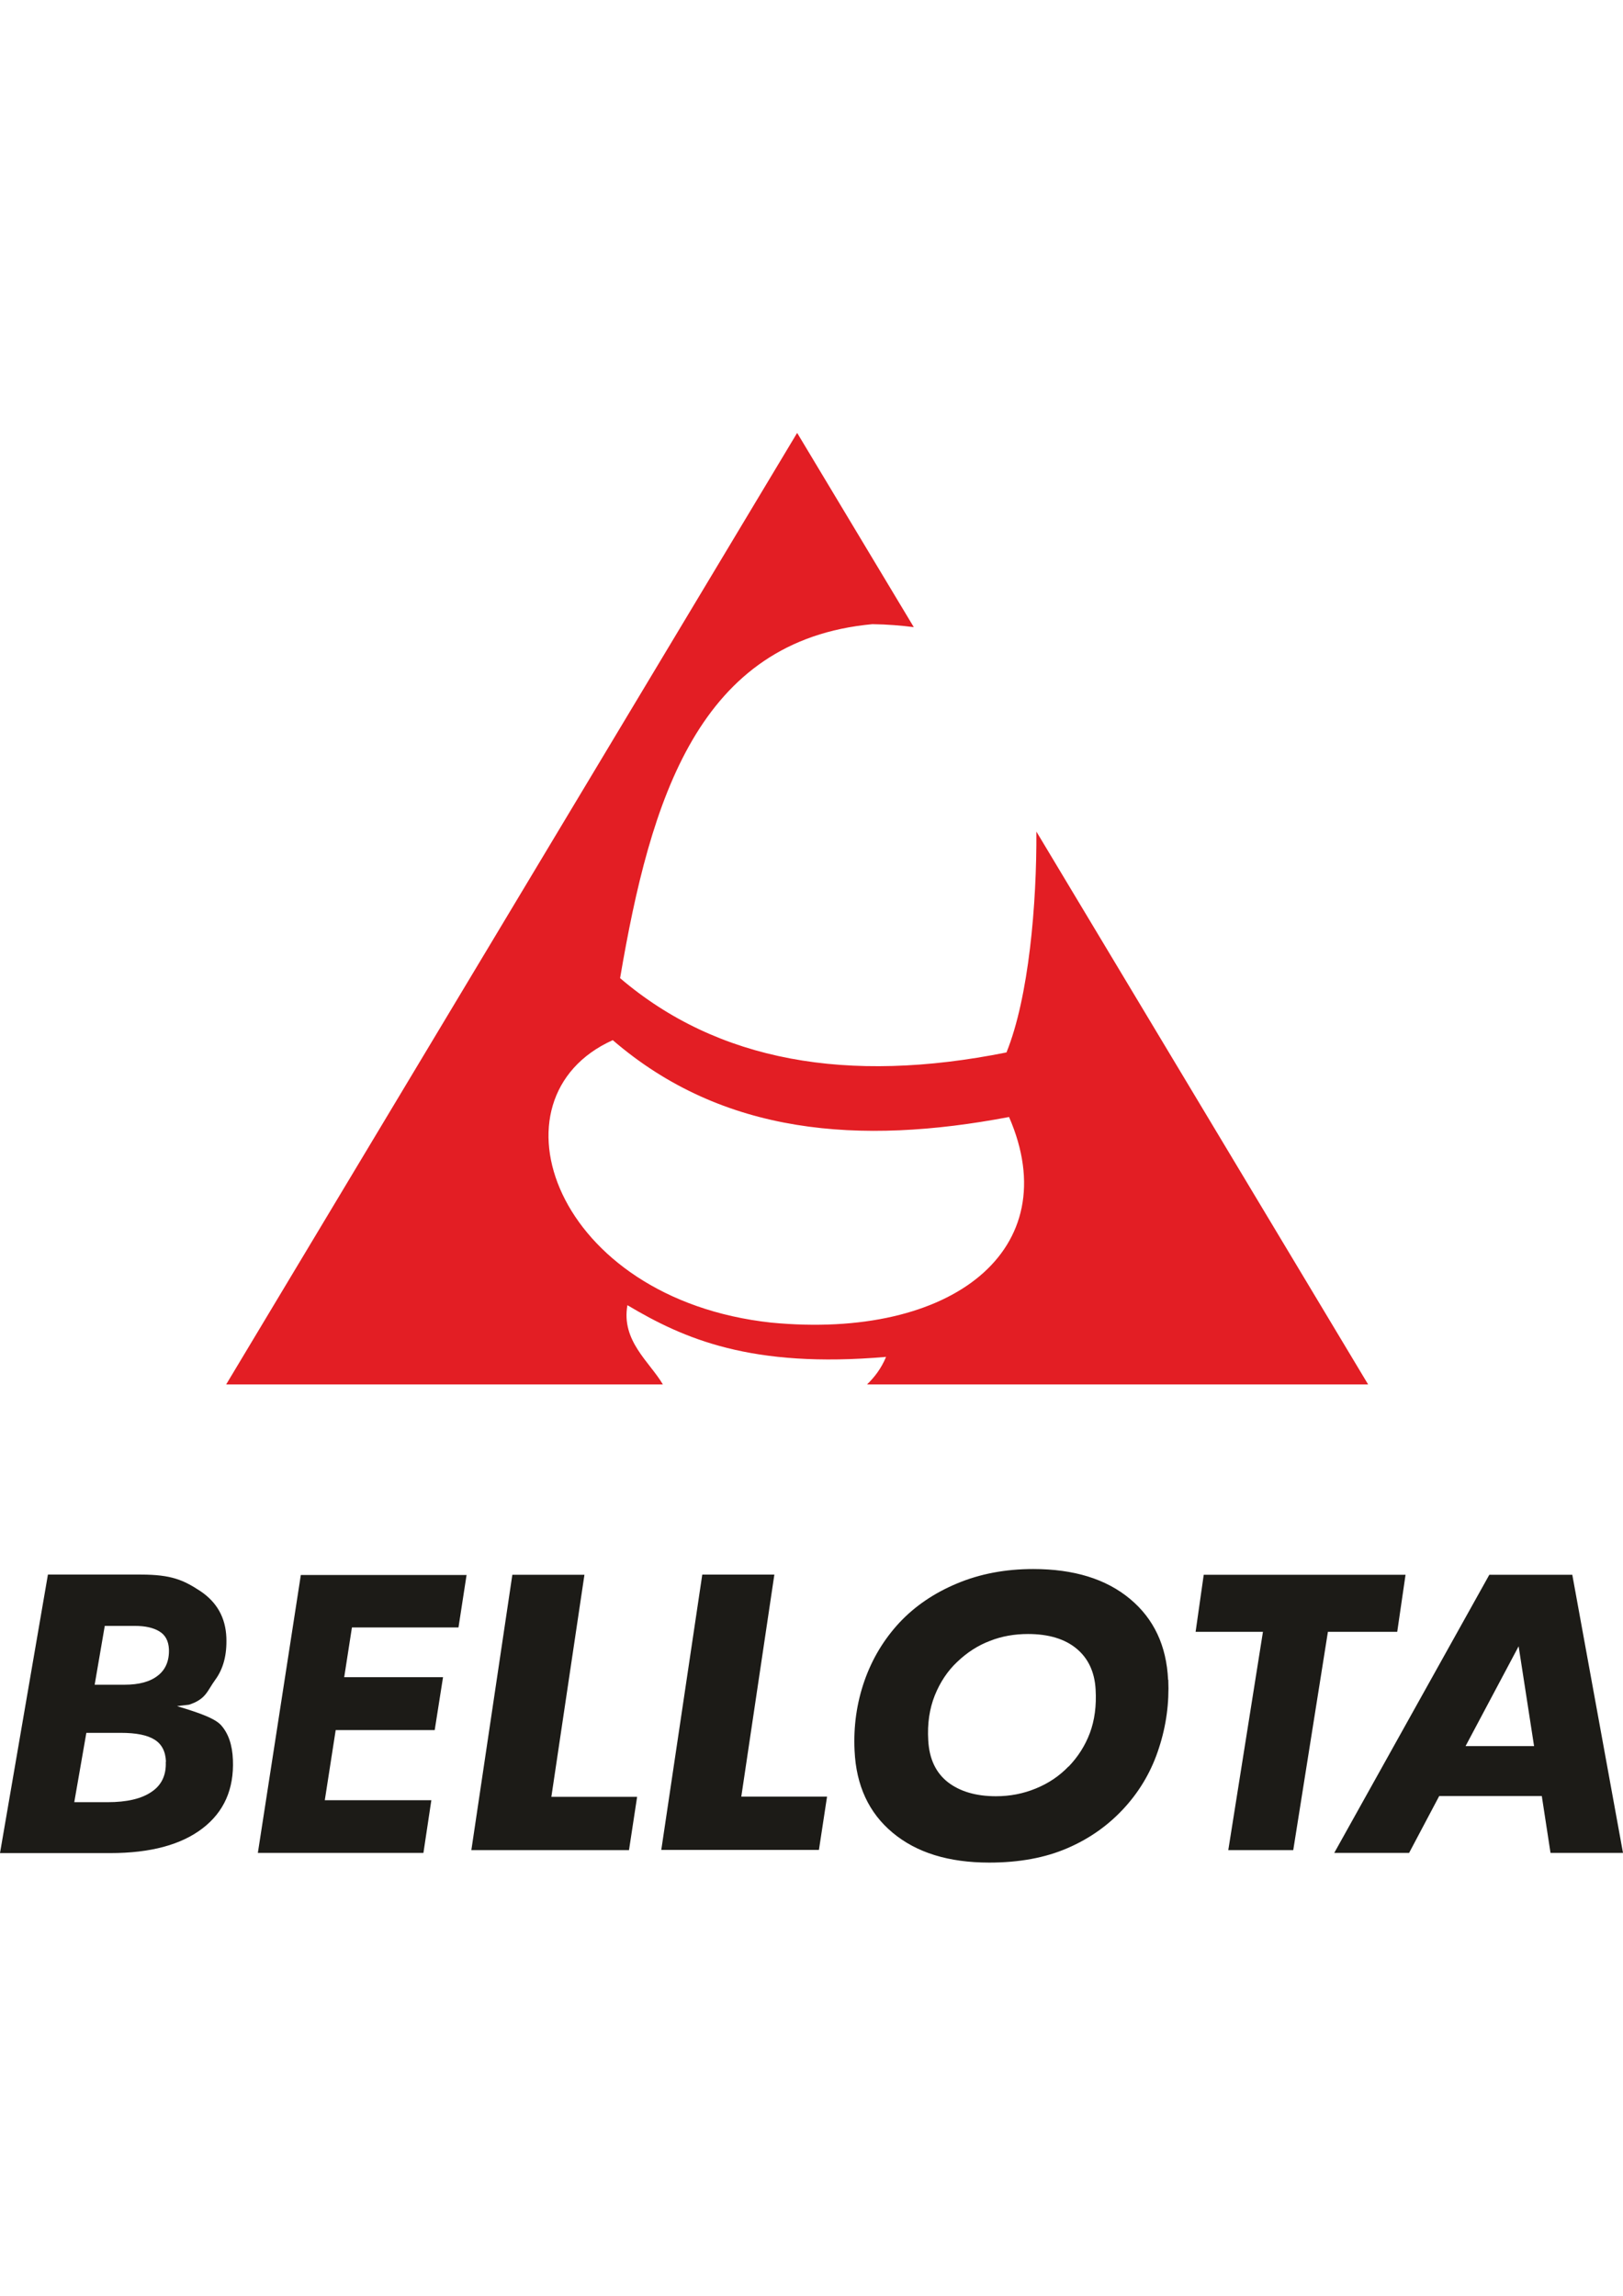
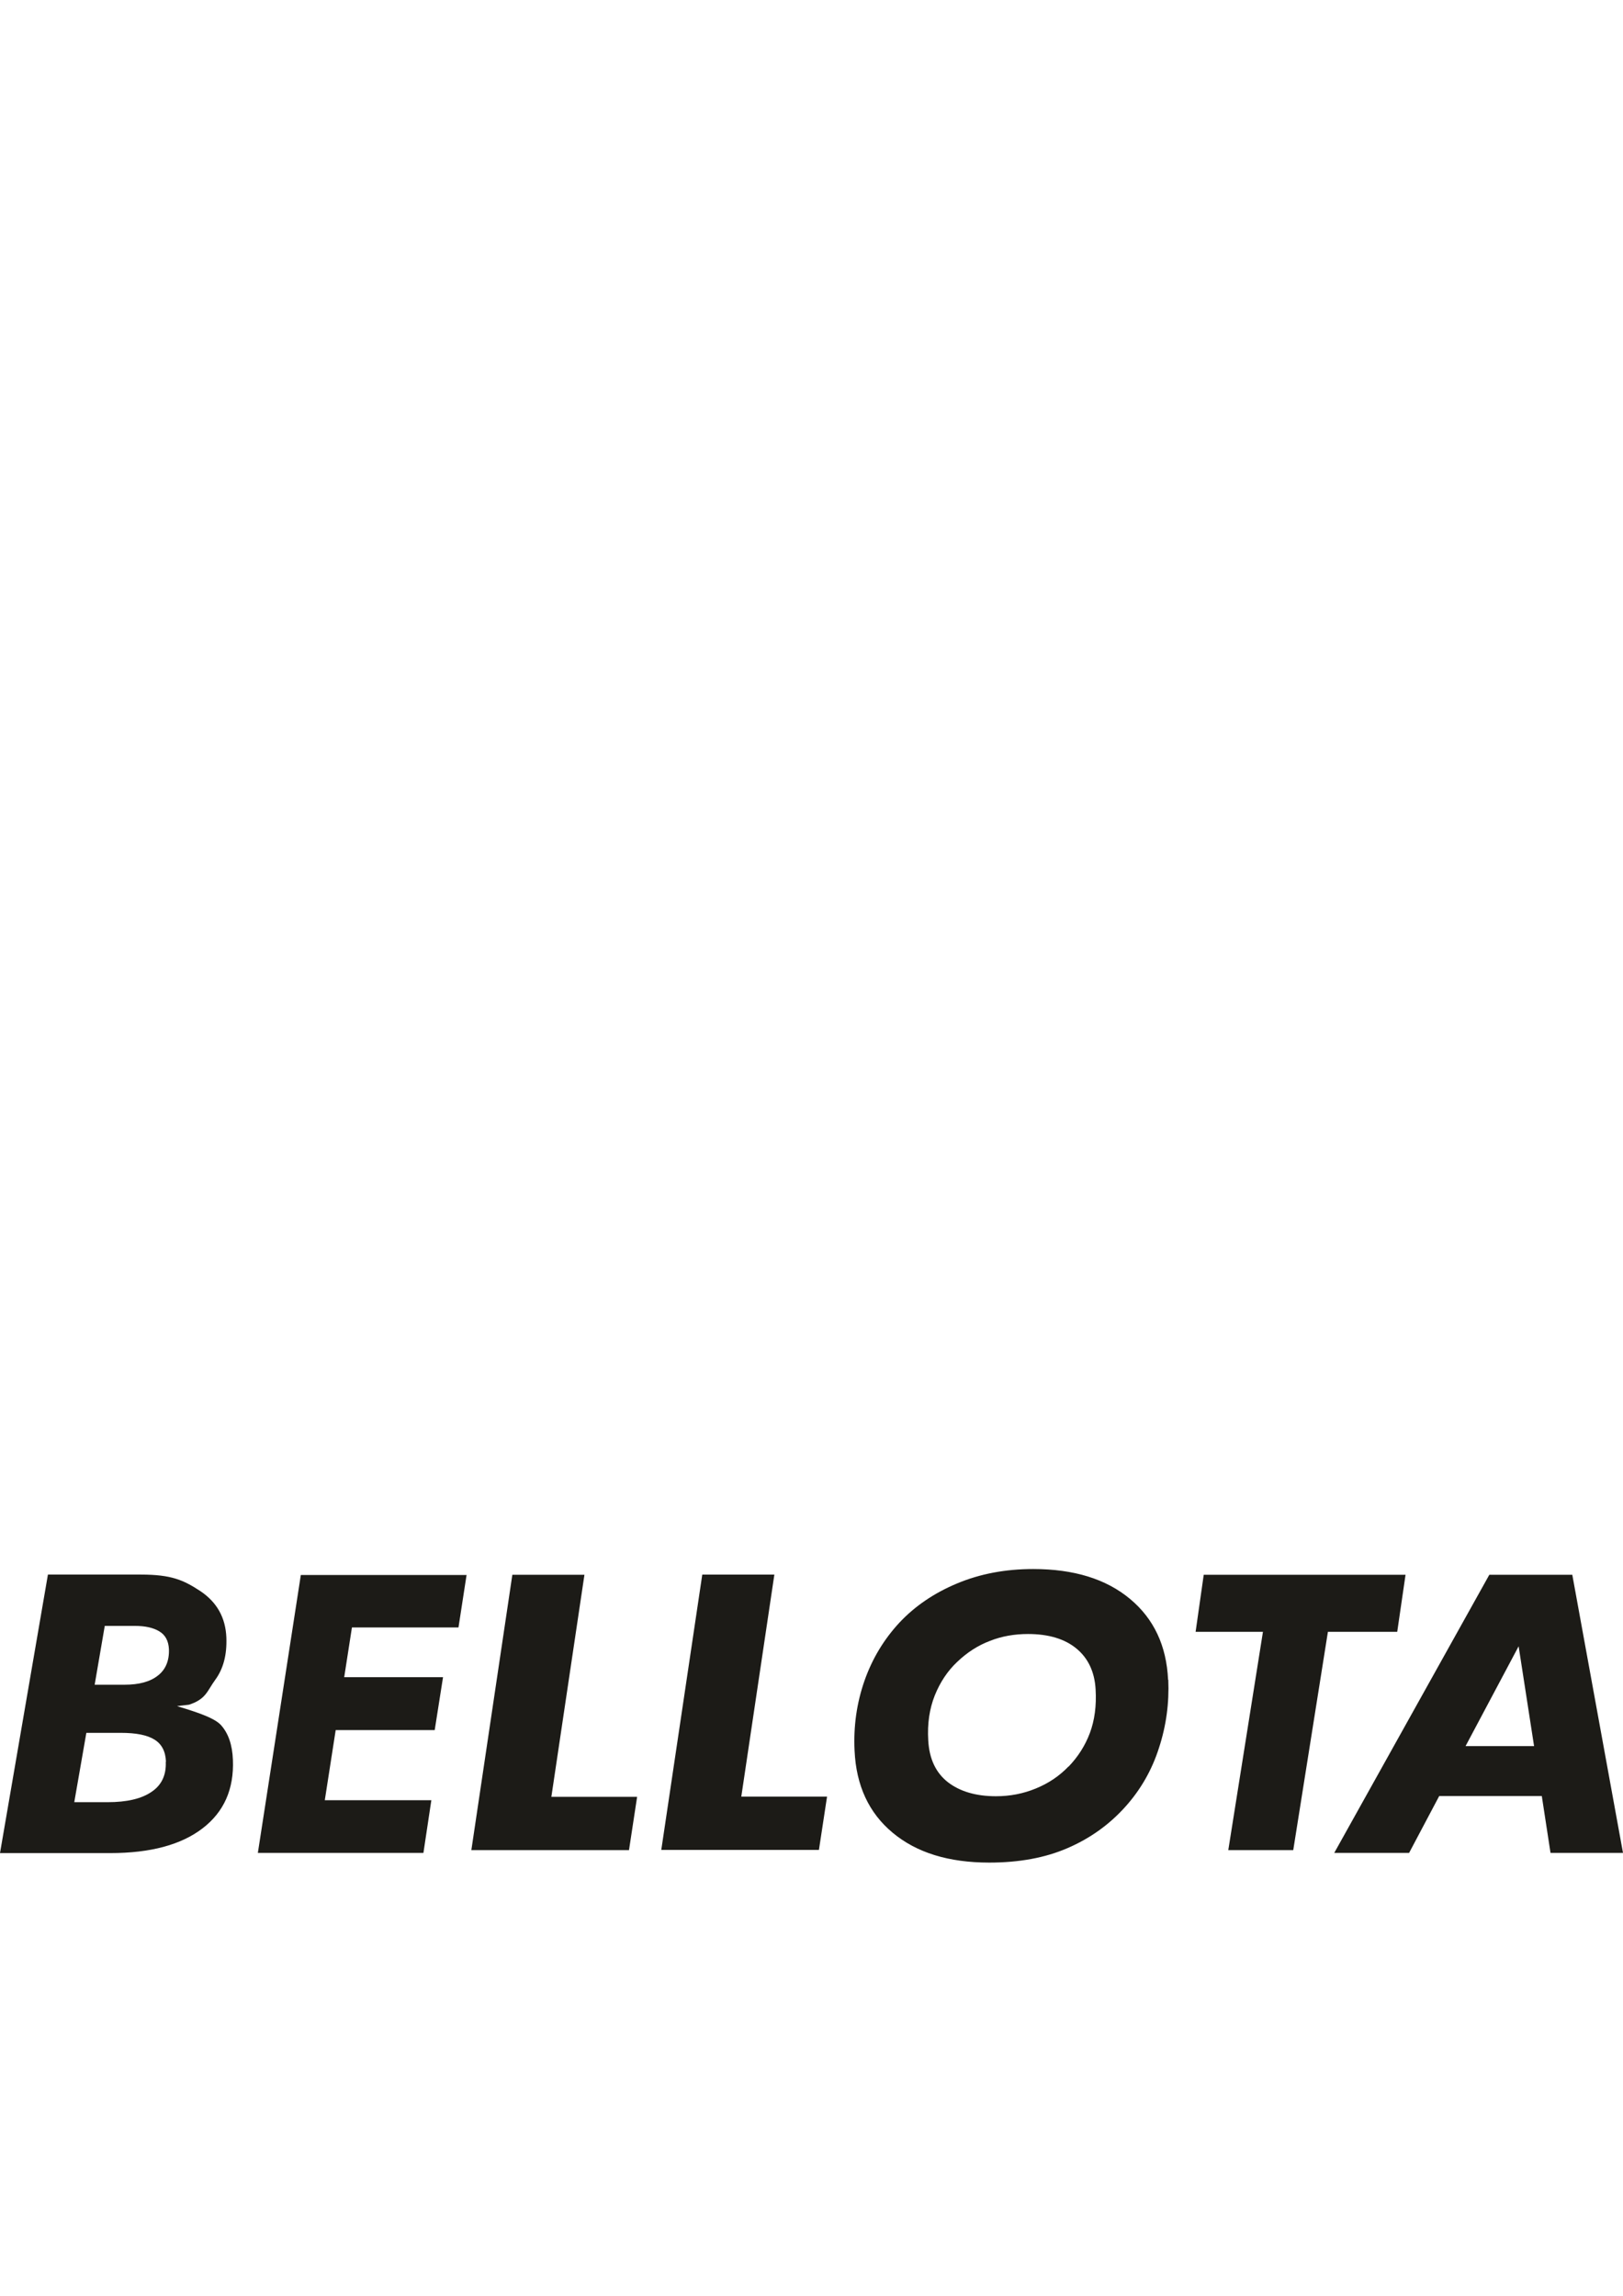
<svg xmlns="http://www.w3.org/2000/svg" clip-rule="evenodd" fill-rule="evenodd" height="297mm" image-rendering="optimizeQuality" shape-rendering="geometricPrecision" text-rendering="geometricPrecision" viewBox="6403 11242 8195 7216" width="210mm">
-   <path d="m10429 11242 588 979c-63-8-132-14-209-15-878 81-1120 882-1274 1787 492 420 1148 536 1951 375 113-279 153-750 151-1115l234 390 1441 2401h-2530c37-36 71-79 96-139-682 59-1022-92-1306-261-32 180 112 286 179 400h-2205l1441-2401 1441-2401zm-932 3064c556 479 1247 531 2001 388 291 669-286 1126-1201 1038-1095-119-1449-1134-800-1426z" fill="#e31e24" />
  <path d="m7546 17323c3 86-15 156-56 212s-46 98-133 126l-60 7c70 22 183 54 221 95 38 42 58 100 61 176 6 148-45 263-153 346s-263 125-466 125h-557l242-1406h469c155 0 216 28 300 83 84 56 128 134 132 235zm-290 58c-2-42-18-72-48-90-31-19-72-28-126-28h-150l-51 297h151c73 0 129-15 168-46 39-30 58-75 56-133zm-15 568c-2-52-21-89-58-112s-93-34-170-34h-174l-61 350h168c97 0 171-17 222-52 51-34 75-85 72-152zm1518-944-41 266h-538l-39 251h499l-42 267h-500l-55 354h538l-40 266h-836l217-1403h836zm821 1390h-797l207-1390h364l-167 1121h433l-41 269zm2219-422c47-49 83-105 107-169s34-138 29-221c-5-87-37-156-96-205s-141-74-245-74c-68 0-133 11-193 35-61 23-116 59-165 106-48 45-86 102-113 169-27 68-38 143-33 227 5 93 38 163 99 211 61 47 142 71 243 71 71 0 138-13 201-39 64-26 119-63 165-111zm503-438c5 116-10 231-47 344-36 113-93 211-168 295-82 92-180 162-294 211-113 49-245 73-395 73-205 0-367-50-488-151-120-100-184-238-192-414-6-124 11-241 50-353 39-111 98-209 177-294 77-82 173-148 290-197s245-73 385-73c205 0 368 50 489 151 120 100 184 236 192 408zm1156-242h-350l-175 1102h-328l175-1102h-340l41-288h1019zm1139 1116h-365l-44-287h-518l-152 287h-378l783-1404h419l256 1404zm-448-539-78-504-268 504h347zm-3610 524h-797l207-1390h364l-167 1121h433l-41 269z" fill="#1c1b17" />
</svg>